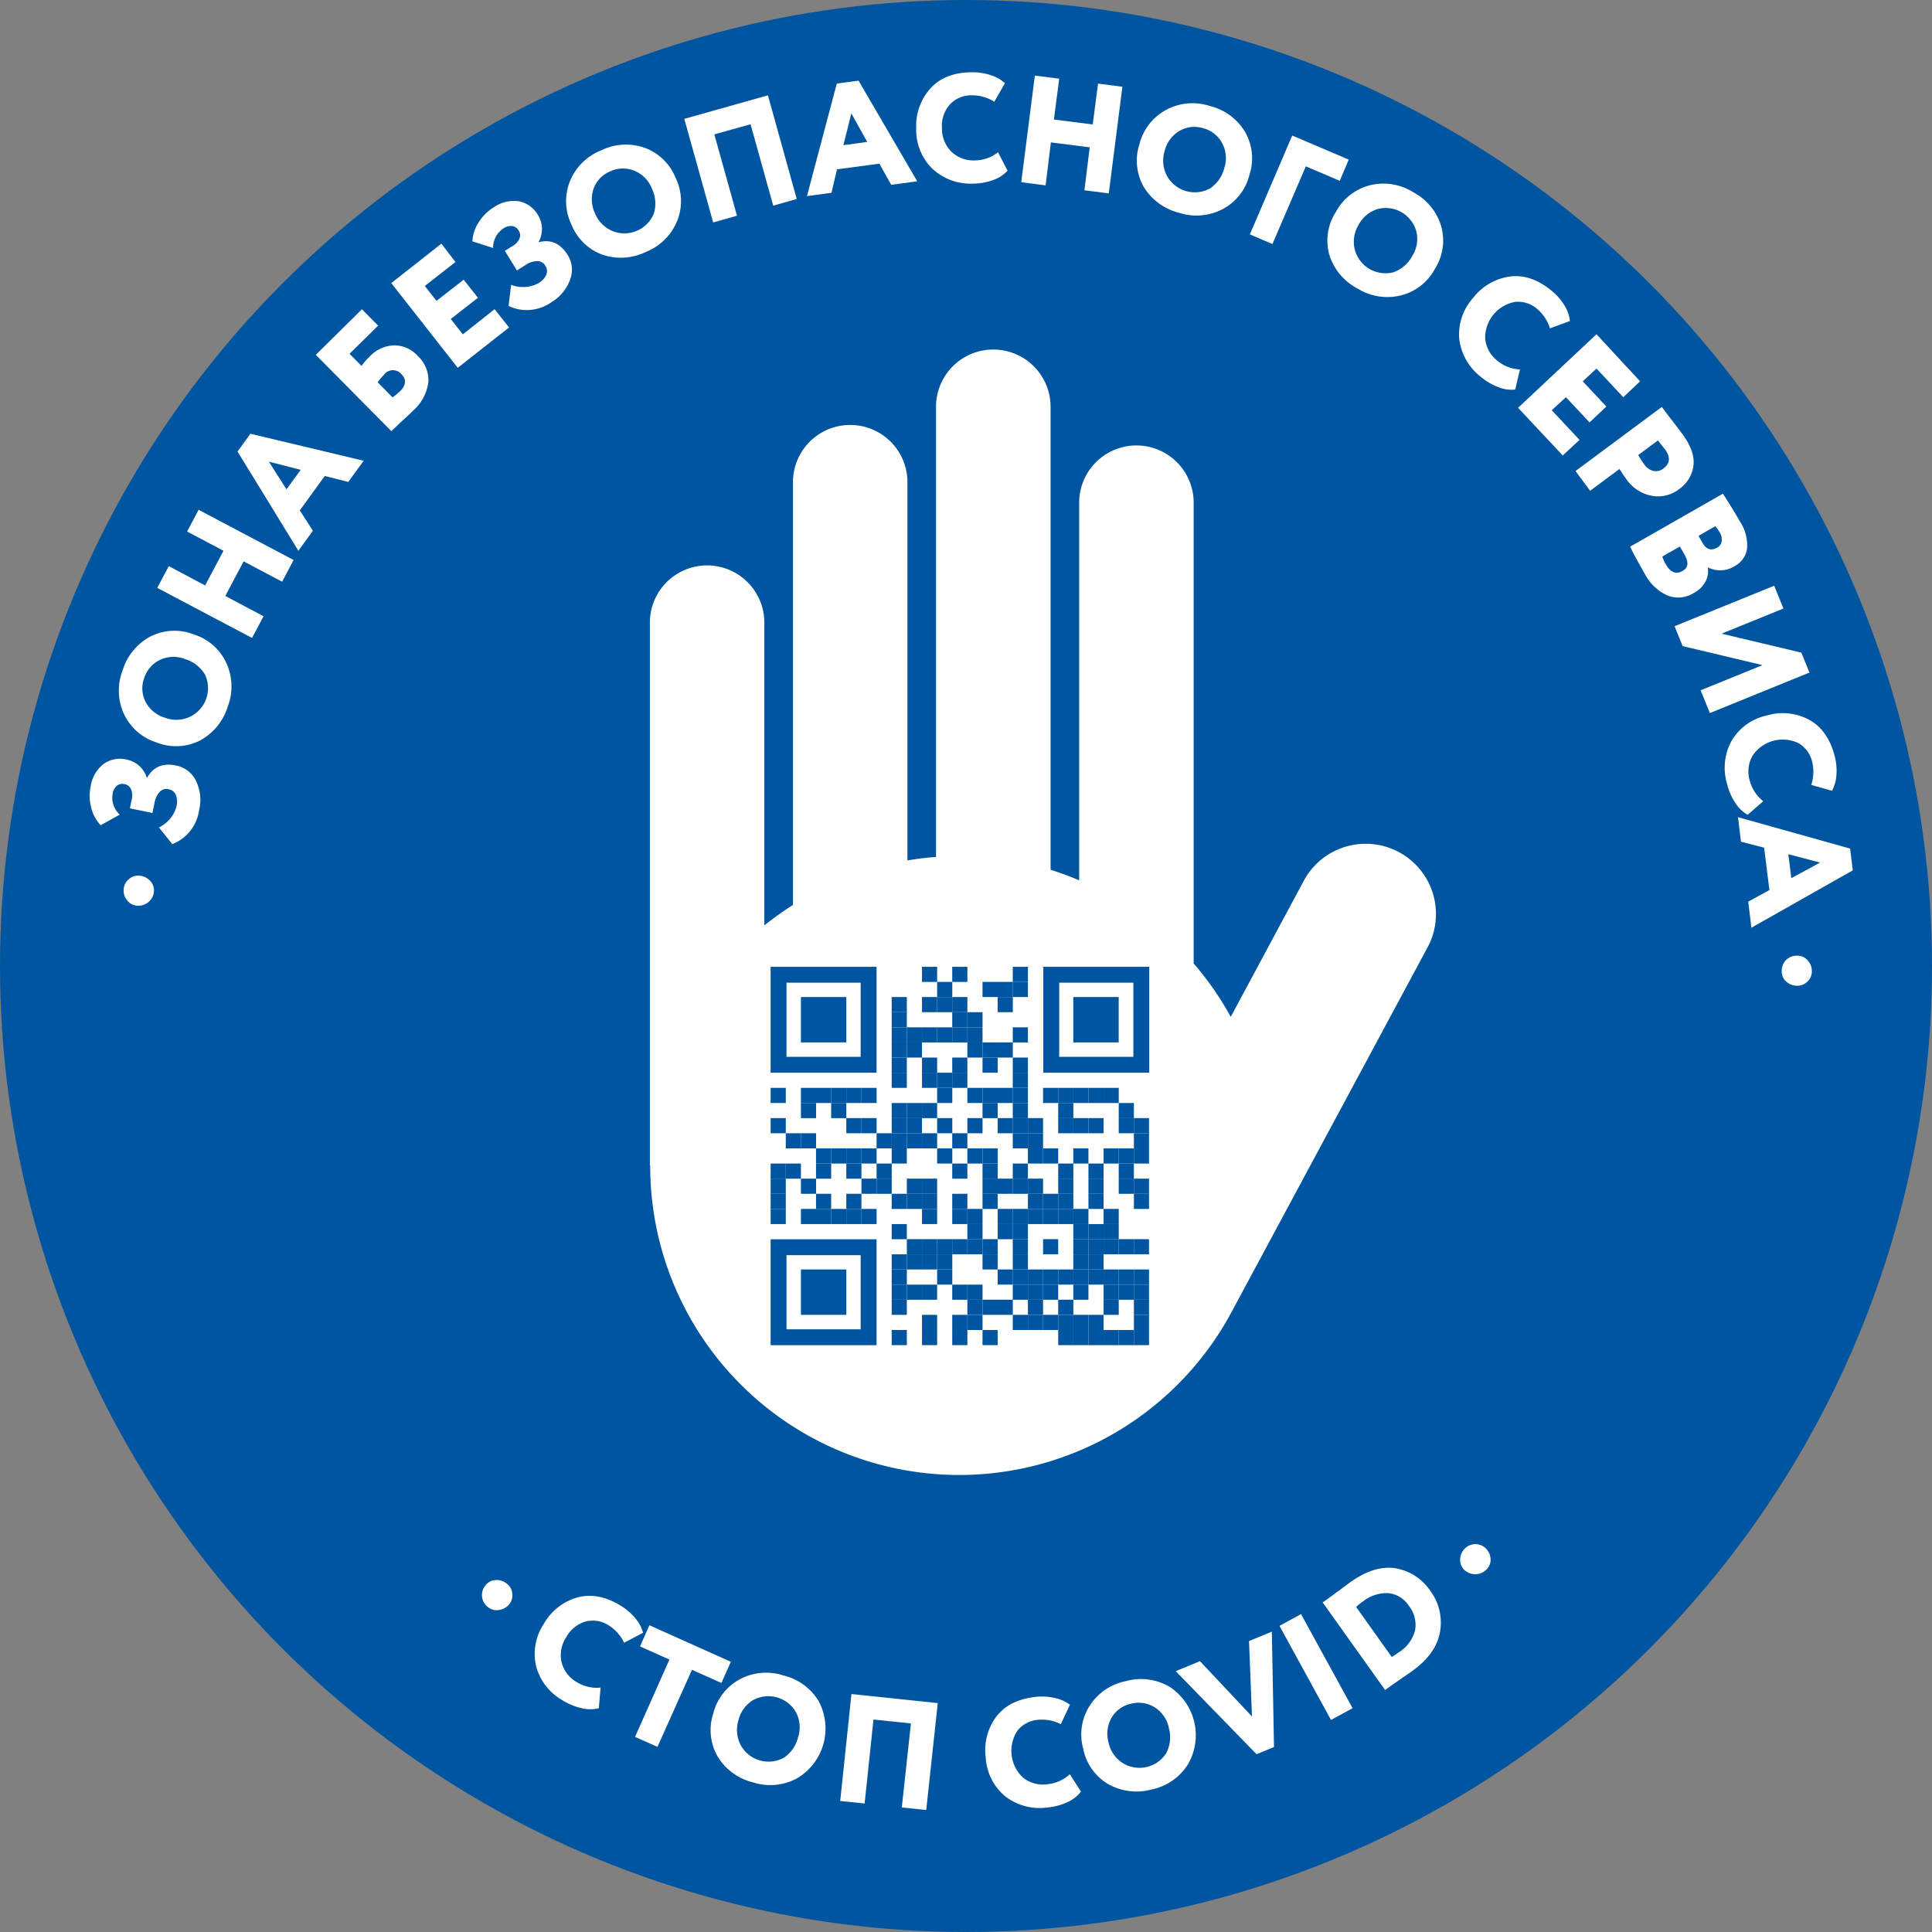
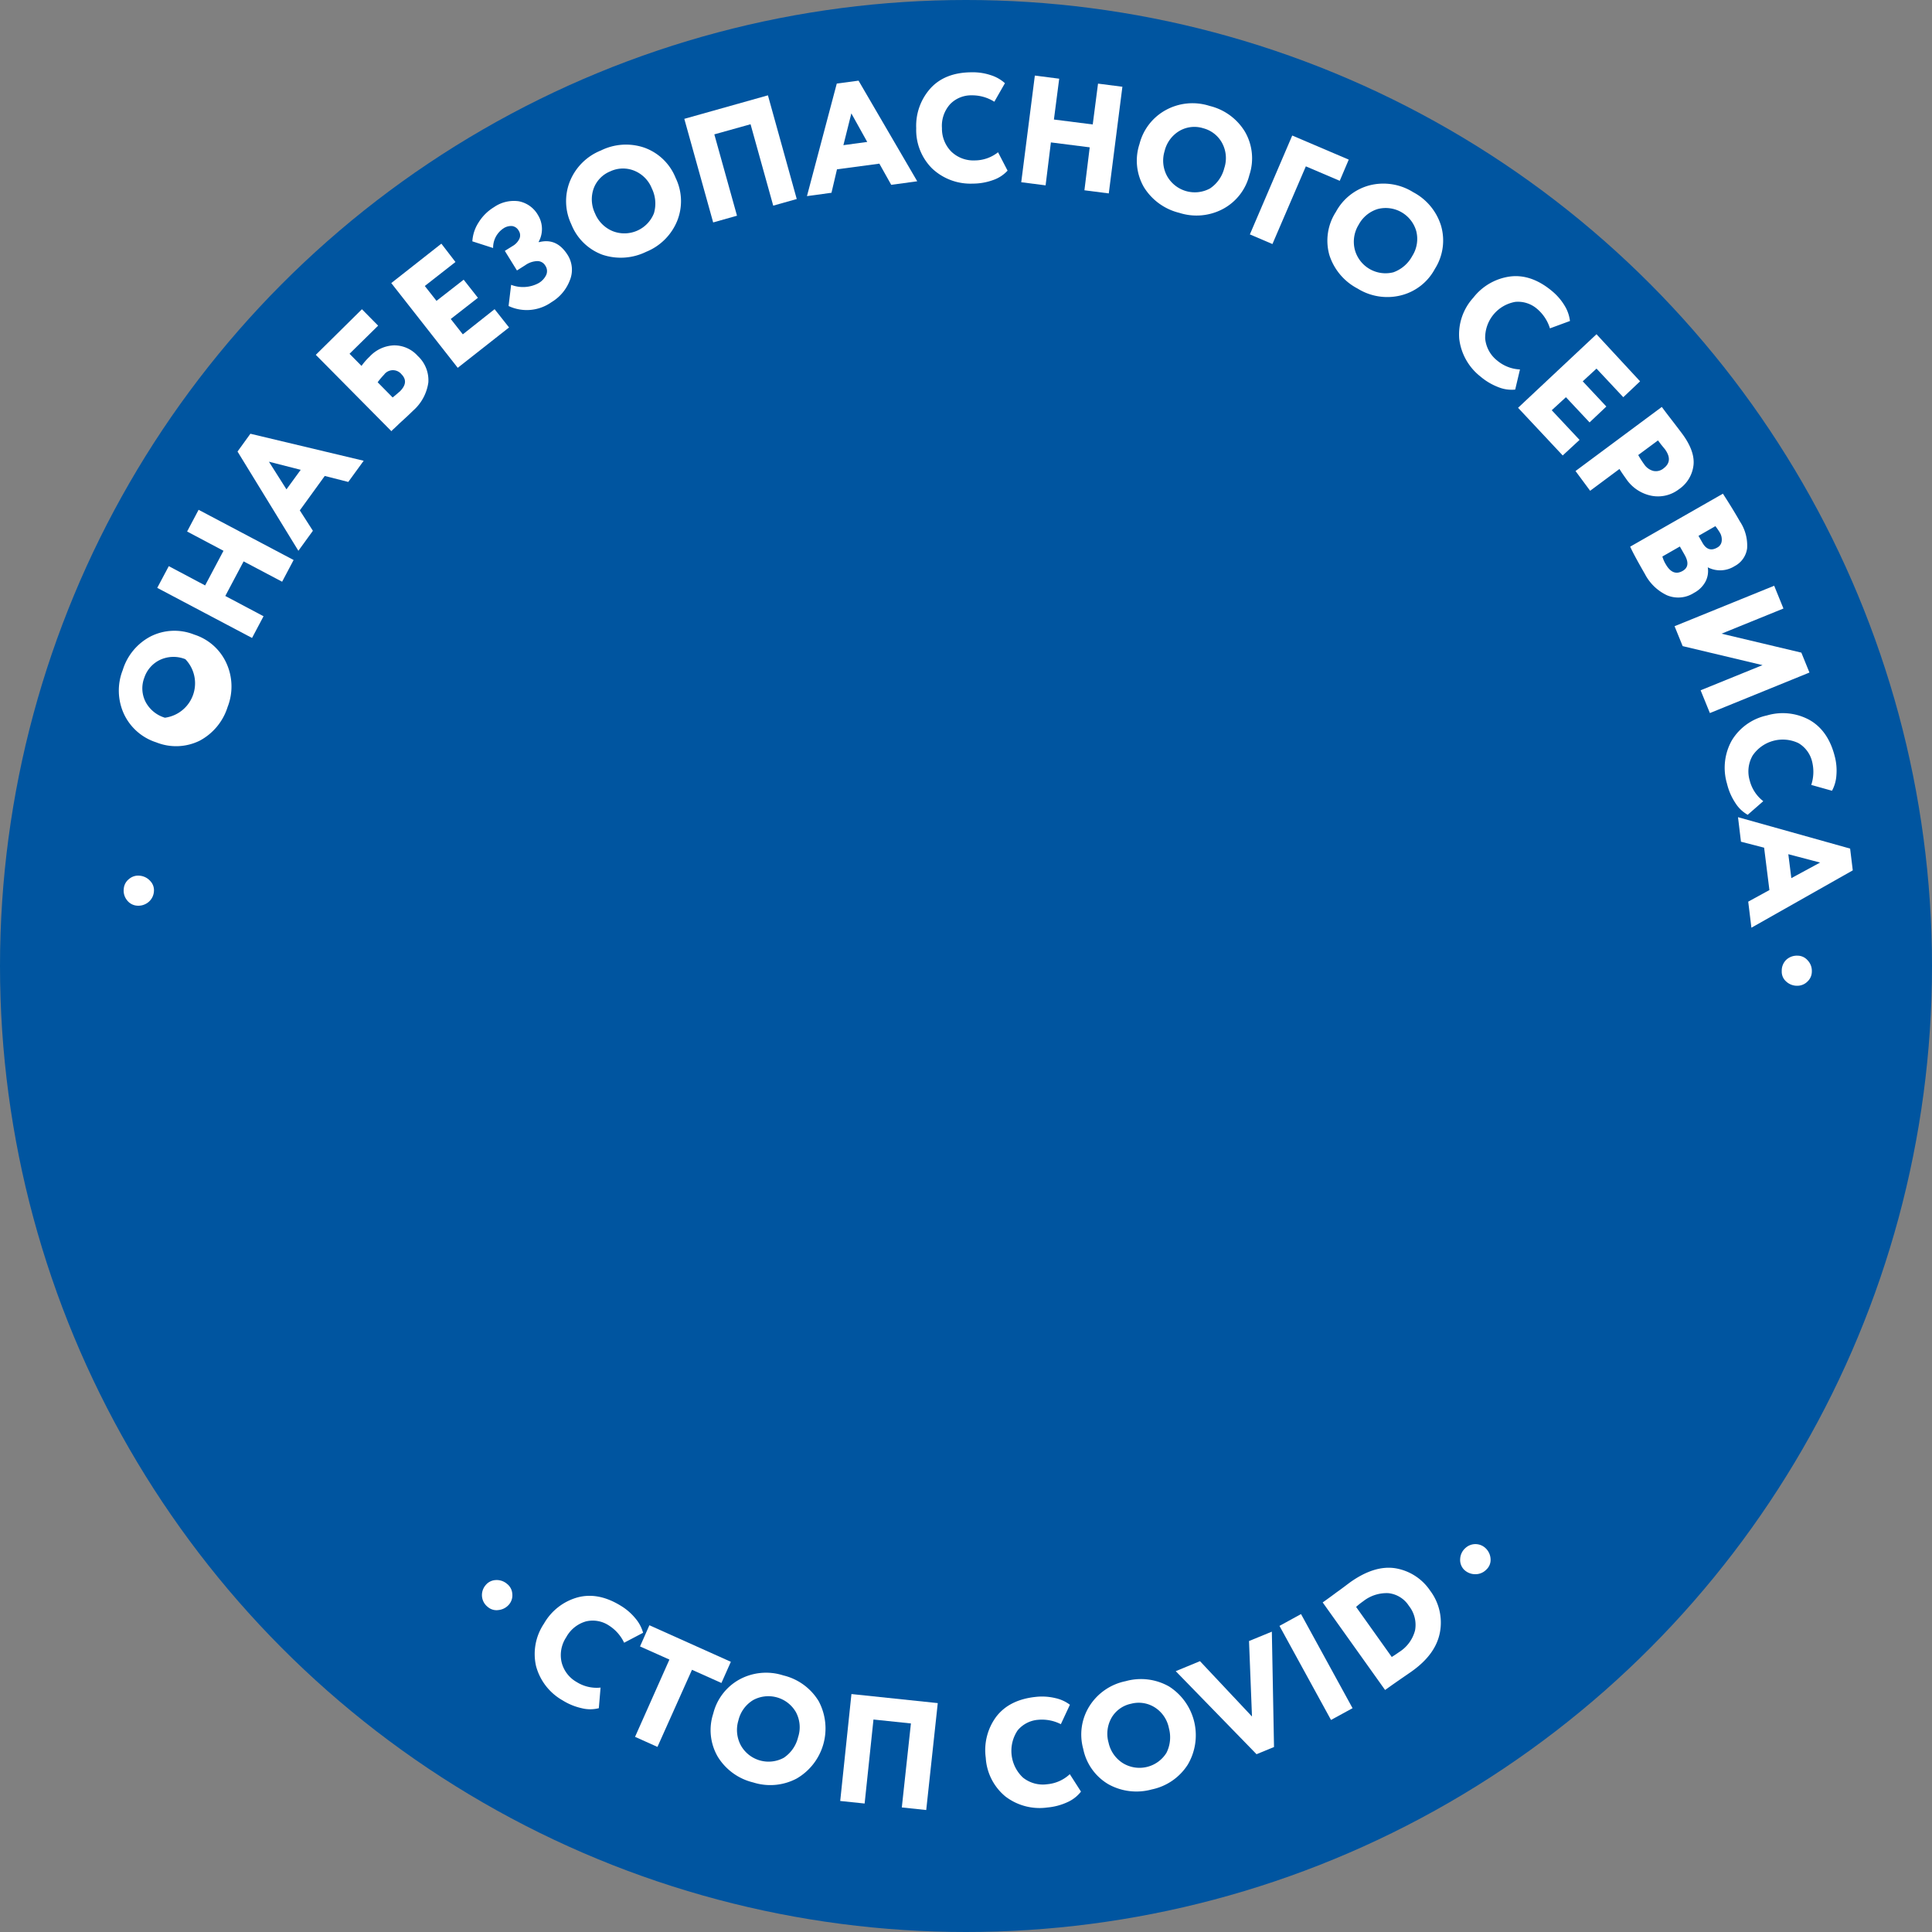
<svg xmlns="http://www.w3.org/2000/svg" viewBox="0 0 364.8 364.8">
  <rect x="0" y="0" width="364.8" height="364.8" fill="#808080" stroke="none" />
  <defs>
    <style>.cls-1{fill:#0055a0;}.cls-2,.cls-3{fill:#fff;}.cls-3{fill-rule:evenodd;}</style>
  </defs>
  <g id="Слой_2" data-name="Слой 2">
    <g id="Layer_1" data-name="Layer 1">
      <circle class="cls-1" cx="182.4" cy="182.4" r="182.4" />
      <path class="cls-2" d="M25.79,171A2.6,2.6,0,0,1,24,170a2.88,2.88,0,0,1-.63-2.18,2.58,2.58,0,0,1,1-1.85,2.64,2.64,0,0,1,2-.62,3,3,0,0,1,2,1,2.51,2.51,0,0,1,.69,2,2.84,2.84,0,0,1-1.05,2A3,3,0,0,1,25.79,171Z" />
-       <path class="cls-2" d="M37.59,153a8.07,8.07,0,0,1-5.05,6.39L30,156.24a6.18,6.18,0,0,0,3.33-4,3.58,3.58,0,0,0-.11-2.1,1.79,1.79,0,0,0-1.41-1.12,1.73,1.73,0,0,0-1.65.49,4.22,4.22,0,0,0-1,2.19l-.38,1.81-4.25-.88.35-1.7a3,3,0,0,0-.12-1.86,1.6,1.6,0,0,0-1.2-1,1.65,1.65,0,0,0-1.49.3,2.47,2.47,0,0,0-.8,1.5,4.32,4.32,0,0,0,1.34,3.95l-3.61,2a7.37,7.37,0,0,1-1.78-3.31,8.82,8.82,0,0,1-.09-4.09,6.58,6.58,0,0,1,2.41-4.15,5.33,5.33,0,0,1,4.45-.83,5,5,0,0,1,3.72,3.38h.08c1.14-2,2.94-2.8,5.42-2.28a5.25,5.25,0,0,1,3.84,3A8.18,8.18,0,0,1,37.59,153Z" />
-       <path class="cls-2" d="M29.5,140.17a10.14,10.14,0,0,1-6.07-5.3,10.55,10.55,0,0,1-.25-8.36,10.68,10.68,0,0,1,5.28-6.35,10,10,0,0,1,8.2-.34,10,10,0,0,1,6.09,5.4,10.58,10.58,0,0,1,.23,8.26,10.89,10.89,0,0,1-5.28,6.38A10.07,10.07,0,0,1,29.5,140.17Zm1.64-4.65a6.09,6.09,0,0,0,4.69-.16,6,6,0,0,0,2.87-8A6.56,6.56,0,0,0,35,124.47a6,6,0,0,0-4.75.11,5.73,5.73,0,0,0-3,3.38,5.61,5.61,0,0,0,.22,4.53A6.09,6.09,0,0,0,31.14,135.52Z" />
+       <path class="cls-2" d="M29.5,140.17a10.14,10.14,0,0,1-6.07-5.3,10.55,10.55,0,0,1-.25-8.36,10.68,10.68,0,0,1,5.28-6.35,10,10,0,0,1,8.2-.34,10,10,0,0,1,6.09,5.4,10.58,10.58,0,0,1,.23,8.26,10.89,10.89,0,0,1-5.28,6.38A10.07,10.07,0,0,1,29.5,140.17Zm1.64-4.65A6.56,6.56,0,0,0,35,124.47a6,6,0,0,0-4.75.11,5.73,5.73,0,0,0-3,3.38,5.61,5.61,0,0,0,.22,4.53A6.09,6.09,0,0,0,31.14,135.52Z" />
      <path class="cls-2" d="M55.44,105.74l-2.17,4.1L46,106l-3.46,6.53,7.22,3.83-2.17,4.1L29.69,111l2.18-4.1,6.86,3.64L42.2,104l-6.87-3.64,2.17-4.1Z" />
      <path class="cls-2" d="M59.08,100.22,56.34,104,44.85,85.26l2.43-3.36L68.67,87l-2.91,4-4.44-1.13-4.71,6.5Zm-2.3-11.51-6-1.53,3.31,5.22Z" />
      <path class="cls-2" d="M73.9,81.41,59.63,67l8.71-8.61,3.06,3.1L66,66.8l2.26,2.29a12,12,0,0,1,1.53-1.75,6.61,6.61,0,0,1,4.59-2.13,5.94,5.94,0,0,1,4.5,2,6.24,6.24,0,0,1,2,5A8.69,8.69,0,0,1,78,77.54c-.73.72-1.56,1.49-2.48,2.32l-.76.73c-.26.25-.46.43-.6.55S74,81.35,73.9,81.41ZM72.57,70.69a14,14,0,0,0-1.26,1.49l2.83,2.87c.73-.58,1.18-1,1.34-1.12q1.8-1.77.33-3.26a2.09,2.09,0,0,0-3.24,0Z" />
      <path class="cls-2" d="M96.12,61.83l-9.69,7.62-12.55-16,9.46-7.44L86,49.47,80.21,54l2.21,2.81,5.13-4,2.69,3.42-5.13,4,2.28,2.9,6-4.75Z" />
      <path class="cls-2" d="M104.14,57.05a8.07,8.07,0,0,1-8.11.73l.48-4a6.21,6.21,0,0,0,5.17-.31,3.59,3.59,0,0,0,1.44-1.52,1.81,1.81,0,0,0-.16-1.8,1.72,1.72,0,0,0-1.48-.85,4.14,4.14,0,0,0-2.29.77l-1.58,1-2.29-3.7,1.48-.92a3.14,3.14,0,0,0,1.27-1.36,1.58,1.58,0,0,0-.13-1.53,1.68,1.68,0,0,0-1.25-.88,2.58,2.58,0,0,0-1.64.45,4.36,4.36,0,0,0-1.94,3.7l-3.92-1.26A7.31,7.31,0,0,1,90.37,42a8.78,8.78,0,0,1,2.9-2.88A6.6,6.6,0,0,1,97.94,38a5.33,5.33,0,0,1,3.67,2.66,5,5,0,0,1,.1,5l.05.07c2.26-.58,4,.21,5.39,2.36a5.24,5.24,0,0,1,.43,4.88A8.18,8.18,0,0,1,104.14,57.05Z" />
      <path class="cls-2" d="M107.88,42.36a10.14,10.14,0,0,1-.32-8,10.53,10.53,0,0,1,5.89-5.94,10.7,10.7,0,0,1,8.24-.53,10,10,0,0,1,5.89,5.72,10,10,0,0,1,.27,8.14A10.63,10.63,0,0,1,122,47.55a10.9,10.9,0,0,1-8.27.54A10.06,10.06,0,0,1,107.88,42.36Zm4.5-2a6.12,6.12,0,0,0,3.35,3.3,6,6,0,0,0,7.75-3.4,6.52,6.52,0,0,0-.4-4.68,6,6,0,0,0-3.35-3.36,5.67,5.67,0,0,0-4.51.14,5.58,5.58,0,0,0-3.14,3.27A6.14,6.14,0,0,0,112.38,40.35Z" />
      <path class="cls-2" d="M150.44,37.58,146,38.83l-4.28-15.37-6.84,1.91,4.28,15.36L134.66,42l-5.45-19.56L145,18Z" />
      <path class="cls-2" d="M157,36.4l-4.63.63L158,15.78l4.11-.55,11.08,19-4.91.67-2.24-4-8,1.07Zm6.75-9.6-3-5.39-1.5,6Z" />
      <path class="cls-2" d="M188.45,28.75l1.8,3.47A6.63,6.63,0,0,1,187.51,34a11.32,11.32,0,0,1-3.85.67A10.55,10.55,0,0,1,176,31.81a10.26,10.26,0,0,1-3-7.6,10.59,10.59,0,0,1,2.72-7.56c1.84-2,4.45-3,7.81-3a10.61,10.61,0,0,1,3.57.55,7.1,7.1,0,0,1,2.65,1.51l-2,3.5A7.83,7.83,0,0,0,183.49,18a5.52,5.52,0,0,0-4.07,1.65,6.11,6.11,0,0,0-1.56,4.54,6.14,6.14,0,0,0,1.75,4.42,6,6,0,0,0,4.45,1.68A7.11,7.11,0,0,0,188.45,28.75Z" />
      <path class="cls-2" d="M209.36,36.52l-4.6-.59,1-8.11-7.33-.93-1,8.11-4.6-.59,2.57-20.14,4.6.59-1,7.71,7.33.93,1-7.71,4.6.59Z" />
      <path class="cls-2" d="M215.16,27.19a10.15,10.15,0,0,1,4.91-6.38A10.51,10.51,0,0,1,228.4,20a10.73,10.73,0,0,1,6.67,4.87,10,10,0,0,1,.84,8.17,10,10,0,0,1-5,6.42,10.63,10.63,0,0,1-8.23.73A10.89,10.89,0,0,1,216,35.35,10,10,0,0,1,215.16,27.19Zm4.74,1.34a6.11,6.11,0,0,0,.45,4.68,6,6,0,0,0,8.13,2.37,6.54,6.54,0,0,0,2.69-3.84,6,6,0,0,0-.41-4.73,5.67,5.67,0,0,0-3.55-2.79,5.6,5.6,0,0,0-4.51.5A6.06,6.06,0,0,0,219.9,28.53Z" />
      <path class="cls-2" d="M240.26,46.08,236,44.26l8-18.67,10.67,4.55-1.7,4-6.4-2.73Z" />
      <path class="cls-2" d="M252.25,40a10.17,10.17,0,0,1,6.33-5,10.59,10.59,0,0,1,8.26,1.29,10.72,10.72,0,0,1,5.27,6.37,10,10,0,0,1-1.18,8.12,10,10,0,0,1-6.44,5,10.62,10.62,0,0,1-8.16-1.3A10.86,10.86,0,0,1,251,48.12,10,10,0,0,1,252.25,40Zm4.27,2.47a6.12,6.12,0,0,0-.71,4.65,6,6,0,0,0,7.3,4.29,6.55,6.55,0,0,0,3.55-3.07,6,6,0,0,0,.76-4.69,6,6,0,0,0-7.25-4.19A6.09,6.09,0,0,0,256.52,42.48Z" />
      <path class="cls-2" d="M287,69.76l-.9,3.8a6.66,6.66,0,0,1-3.21-.47,11.63,11.63,0,0,1-3.36-2,10.63,10.63,0,0,1-4-7.15,10.3,10.3,0,0,1,2.67-7.74,10.57,10.57,0,0,1,7-4q4-.47,7.89,2.79a10.78,10.78,0,0,1,2.35,2.74,7.16,7.16,0,0,1,1,2.88L292.66,62a7.84,7.84,0,0,0-2.37-3.63A5.52,5.52,0,0,0,286.12,57a6.87,6.87,0,0,0-5.69,6.92,6,6,0,0,0,2.28,4.17A7.18,7.18,0,0,0,287,69.76Z" />
      <path class="cls-2" d="M295.07,86l-8.43-9,14.81-13.89L309.68,72l-3.17,3-5.06-5.4L298.85,72l4.46,4.76-3.17,3-4.46-4.76L293,77.46l5.25,5.6Z" />
      <path class="cls-2" d="M305.79,88.55l-5.54,4.12-2.76-3.73,16.29-12.1c.53.71,1.12,1.49,1.77,2.33s1.33,1.73,2,2.62q2.57,3.43,2.2,6.17A6.36,6.36,0,0,1,317,92.39a6.47,6.47,0,0,1-5.11,1.23,7.54,7.54,0,0,1-4.84-3.2C306.47,89.61,306.05,89,305.79,88.55Zm8.53-3.8a1.9,1.9,0,0,1-.17-.2l-.46-.56-.63-.83-3.73,2.76a18.25,18.25,0,0,0,1.15,1.79,3,3,0,0,0,1.67,1.2,2.27,2.27,0,0,0,2-.5Q316,87,314.32,84.75Z" />
      <path class="cls-2" d="M307.81,103.22l17.51-10q1.85,2.85,3.21,5.24a8.2,8.2,0,0,1,1.36,5.09,4.44,4.44,0,0,1-2.35,3.34,5.09,5.09,0,0,1-5.08.23l0,0a4.32,4.32,0,0,1-.41,2.66,5.15,5.15,0,0,1-2.18,2.16,5.49,5.49,0,0,1-5.11.46,9,9,0,0,1-4.16-4C309.22,106,308.3,104.31,307.81,103.22Zm10.27,1.53-.89-1.56-3.3,1.89a6,6,0,0,0,.63,1.45q1.34,2.34,3.2,1.27C318.78,107.2,318.9,106.18,318.08,104.75Zm6.65-4.2a11.23,11.23,0,0,0-.83-1.2l-3.19,1.83.76,1.33c.71,1.24,1.64,1.54,2.78.88a1.57,1.57,0,0,0,.84-1.21A2.52,2.52,0,0,0,324.73,100.55Z" />
      <path class="cls-2" d="M332.8,125.59,317.72,122l-1.53-3.76L335,110.6l1.75,4.3-11.69,4.75,15.07,3.58,1.53,3.76-18.8,7.65-1.75-4.3Z" />
      <path class="cls-2" d="M332.94,151.28,330,153.85a6.58,6.58,0,0,1-2.34-2.25A11.31,11.31,0,0,1,326.1,148a10.56,10.56,0,0,1,.88-8.16,10.24,10.24,0,0,1,6.65-4.75,10.56,10.56,0,0,1,8,.83q3.56,2,4.8,6.86a10.58,10.58,0,0,1,.32,3.59,7.12,7.12,0,0,1-.83,2.94L342,148.21a7.94,7.94,0,0,0,.18-4.33,5.55,5.55,0,0,0-2.59-3.56,6.88,6.88,0,0,0-8.65,2.33,6,6,0,0,0-.56,4.72A7.18,7.18,0,0,0,332.94,151.28Z" />
      <path class="cls-2" d="M328.73,158.93l-.56-4.63,21.17,5.93.5,4.11L330.7,175.17l-.6-4.92,4-2.19-1-8Zm9.51,6.88,5.43-2.94-6-1.58Z" />
      <path class="cls-2" d="M339.4,180.45a2.52,2.52,0,0,1,1.89.85,2.86,2.86,0,0,1,.82,2.12,2.57,2.57,0,0,1-.83,1.92,2.69,2.69,0,0,1-1.91.79,3,3,0,0,1-2.08-.78,2.46,2.46,0,0,1-.86-2,2.83,2.83,0,0,1,.86-2.13A2.94,2.94,0,0,1,339.4,180.45Z" />
      <path class="cls-2" d="M91.71,299.29a2.6,2.6,0,0,1,1.86-.94,3,3,0,0,1,2.16.71,2.59,2.59,0,0,1,1,1.87,2.67,2.67,0,0,1-.59,2A3,3,0,0,1,94.18,304a2.52,2.52,0,0,1-2.07-.57,2.85,2.85,0,0,1-1.1-2A2.9,2.9,0,0,1,91.71,299.29Z" />
      <path class="cls-2" d="M113.4,318.65l-.33,3.89a6.54,6.54,0,0,1-3.24,0,11.52,11.52,0,0,1-3.62-1.49,10.56,10.56,0,0,1-5-6.49,10.29,10.29,0,0,1,1.51-8,10.55,10.55,0,0,1,6.34-4.94q3.93-1.05,8.21,1.61a10.74,10.74,0,0,1,2.73,2.38,7.14,7.14,0,0,1,1.43,2.69l-3.58,1.88a7.81,7.81,0,0,0-2.87-3.25,5.53,5.53,0,0,0-4.33-.78,6.17,6.17,0,0,0-3.74,3,6.1,6.1,0,0,0-.88,4.67,5.94,5.94,0,0,0,2.87,3.79A7.08,7.08,0,0,0,113.4,318.65Z" />
      <path class="cls-2" d="M126.4,313.36l-5.55-2.48,1.77-4L138,313.78l-1.78,4-5.56-2.49-6.52,14.56-4.23-1.9Z" />
      <path class="cls-2" d="M134.68,323.54a10.13,10.13,0,0,1,4.9-6.4,10.56,10.56,0,0,1,8.32-.79,10.71,10.71,0,0,1,6.68,4.86,10.93,10.93,0,0,1-4.13,14.6,10.63,10.63,0,0,1-8.23.75,10.82,10.82,0,0,1-6.7-4.87A10,10,0,0,1,134.68,323.54Zm4.74,1.33a6.16,6.16,0,0,0,.46,4.68A6,6,0,0,0,148,331.9,6.49,6.49,0,0,0,150.7,328a6,6,0,0,0-.42-4.72,6,6,0,0,0-8.07-2.27A6.13,6.13,0,0,0,139.42,324.87Z" />
      <path class="cls-2" d="M174.89,341.77l-4.61-.49L172,325.42l-7.07-.74-1.67,15.86-4.61-.48,2.12-20.19,16.3,1.71Z" />
      <path class="cls-2" d="M202,335l2.11,3.29a6.67,6.67,0,0,1-2.57,2,11.36,11.36,0,0,1-3.78,1,10.62,10.62,0,0,1-7.93-2.09,10.25,10.25,0,0,1-3.7-7.3,10.59,10.59,0,0,1,2-7.78c1.66-2.14,4.15-3.38,7.5-3.72a10.78,10.78,0,0,1,3.61.23,7.07,7.07,0,0,1,2.78,1.26l-1.71,3.67a7.85,7.85,0,0,0-4.25-.83,5.58,5.58,0,0,0-3.91,2,6.92,6.92,0,0,0,1,8.91,6,6,0,0,0,4.58,1.26A7.16,7.16,0,0,0,202,335Z" />
      <path class="cls-2" d="M204.53,330.21a10.1,10.1,0,0,1,1.14-8,10.54,10.54,0,0,1,6.87-4.77,10.74,10.74,0,0,1,8.2,1,10.92,10.92,0,0,1,3.54,14.75,10.6,10.6,0,0,1-6.8,4.69,10.89,10.89,0,0,1-8.23-1A10.05,10.05,0,0,1,204.53,330.21Zm4.79-1.16a6.1,6.1,0,0,0,2.69,3.86,6,6,0,0,0,8.24-1.94,6.54,6.54,0,0,0,.46-4.67,6,6,0,0,0-2.68-3.92,5.67,5.67,0,0,0-4.46-.68,5.57,5.57,0,0,0-3.69,2.65A6.12,6.12,0,0,0,209.32,329.05Z" />
      <path class="cls-2" d="M235.84,309.86l4.31-1.77.41,21.78-3.3,1.36L222,315.55l4.58-1.89,9.82,10.45Z" />
      <path class="cls-2" d="M255.39,322.54l-4.07,2.22L241.59,307l4.07-2.23Z" />
      <path class="cls-2" d="M261.93,318.82l-.4.28-11.78-16.53.34-.24c.7-.5,1.49-1.07,2.34-1.71.33-.23.69-.49,1.09-.79s.7-.52.92-.69l.48-.36q4.66-3.31,8.62-2.65a9.86,9.86,0,0,1,6.51,4.23,10,10,0,0,1,1.84,7.84q-.76,4.14-5.3,7.37L264.52,317C263.76,317.53,262.89,318.13,261.93,318.82Zm-4.53-16.47a13.09,13.09,0,0,0-1.34,1.07l6.73,9.45c.46-.28.93-.6,1.4-.93a6.87,6.87,0,0,0,3-4.09,5.77,5.77,0,0,0-1.16-4.63,5.26,5.26,0,0,0-3.88-2.4A7.14,7.14,0,0,0,257.4,302.35Z" />
      <path class="cls-2" d="M276.41,296.35a2.63,2.63,0,0,1-.7-2,2.91,2.91,0,0,1,1-2.06,2.78,2.78,0,0,1,3.85.09,3,3,0,0,1,.89,2,2.48,2.48,0,0,1-.81,2,2.86,2.86,0,0,1-2.14.86A3,3,0,0,1,276.41,296.35Z" />
-       <path class="cls-3" d="M187.55,66a10.81,10.81,0,0,0-10.81,10.81v85q-2.72.19-5.4.66V90.72a10.81,10.81,0,0,0-21.61,0v80.15a59.06,59.06,0,0,0-5.41,3.87V117.9a10.81,10.81,0,1,0-21.61,0V220.06h.06A58.35,58.35,0,0,0,232.56,247.7l0,0,37-68.83a13.27,13.27,0,0,0-23.38-12.56L232.39,192a58.63,58.63,0,0,0-7-10.08v-87a10.81,10.81,0,0,0-21.62,0v71.31a57,57,0,0,0-5.4-2V76.85A10.81,10.81,0,0,0,187.55,66Z" />
      <rect class="cls-1" x="174.09" y="182.55" width="2.86" height="2.86" />
      <rect class="cls-1" x="179.8" y="182.55" width="2.86" height="2.86" />
      <rect class="cls-1" x="191.23" y="182.55" width="2.86" height="2.86" />
      <rect class="cls-1" x="176.95" y="185.4" width="2.86" height="2.86" />
      <rect class="cls-1" x="185.52" y="185.4" width="2.86" height="2.86" />
      <rect class="cls-1" x="188.38" y="185.4" width="2.86" height="2.86" />
      <rect class="cls-1" x="191.23" y="185.4" width="2.86" height="2.86" />
      <rect class="cls-1" x="168.37" y="188.26" width="2.86" height="2.86" />
      <rect class="cls-1" x="174.09" y="188.26" width="2.86" height="2.86" />
      <rect class="cls-1" x="176.95" y="188.26" width="2.86" height="2.86" />
      <rect class="cls-1" x="179.8" y="188.26" width="2.86" height="2.86" />
      <rect class="cls-1" x="188.38" y="188.26" width="2.86" height="2.86" />
      <rect class="cls-1" x="168.37" y="191.12" width="2.86" height="2.86" />
      <rect class="cls-1" x="179.8" y="191.12" width="2.86" height="2.86" />
      <rect class="cls-1" x="182.66" y="191.12" width="2.86" height="2.86" />
      <rect class="cls-1" x="168.37" y="193.98" width="2.86" height="2.86" />
      <rect class="cls-1" x="171.23" y="193.98" width="2.86" height="2.86" />
      <rect class="cls-1" x="174.09" y="193.98" width="2.86" height="2.86" />
      <rect class="cls-1" x="176.95" y="193.98" width="2.86" height="2.86" />
      <rect class="cls-1" x="179.8" y="193.98" width="2.86" height="2.86" />
      <rect class="cls-1" x="182.66" y="193.98" width="2.86" height="2.86" />
      <rect class="cls-1" x="191.23" y="193.98" width="2.86" height="2.86" />
      <rect class="cls-1" x="168.37" y="196.83" width="2.86" height="2.86" />
      <rect class="cls-1" x="171.23" y="196.83" width="2.86" height="2.86" />
      <rect class="cls-1" x="182.66" y="196.83" width="2.86" height="2.86" />
      <rect class="cls-1" x="185.52" y="196.83" width="2.86" height="2.86" />
      <rect class="cls-1" x="188.38" y="196.83" width="2.86" height="2.86" />
      <rect class="cls-1" x="168.37" y="199.69" width="2.86" height="2.86" />
      <rect class="cls-1" x="174.09" y="199.69" width="2.86" height="2.86" />
      <rect class="cls-1" x="179.8" y="199.69" width="2.86" height="2.86" />
      <rect class="cls-1" x="185.52" y="199.69" width="2.86" height="2.86" />
      <rect class="cls-1" x="191.23" y="199.69" width="2.86" height="2.86" />
      <rect class="cls-1" x="168.37" y="202.55" width="2.86" height="2.86" />
      <rect class="cls-1" x="174.09" y="202.55" width="2.86" height="2.86" />
      <rect class="cls-1" x="176.95" y="202.55" width="2.86" height="2.86" />
      <rect class="cls-1" x="179.8" y="202.55" width="2.86" height="2.86" />
      <rect class="cls-1" x="191.23" y="202.55" width="2.86" height="2.86" />
      <rect class="cls-1" x="145.51" y="205.41" width="2.86" height="2.86" />
      <rect class="cls-1" x="151.23" y="205.41" width="2.86" height="2.86" />
      <rect class="cls-1" x="154.08" y="205.41" width="2.86" height="2.86" />
      <rect class="cls-1" x="156.94" y="205.41" width="2.86" height="2.86" />
      <rect class="cls-1" x="159.8" y="205.41" width="2.86" height="2.86" />
      <rect class="cls-1" x="162.66" y="205.41" width="2.86" height="2.86" />
      <rect class="cls-1" x="176.95" y="205.41" width="2.86" height="2.86" />
      <rect class="cls-1" x="182.66" y="205.41" width="2.86" height="2.86" />
      <rect class="cls-1" x="185.52" y="205.41" width="2.86" height="2.86" />
      <rect class="cls-1" x="188.38" y="205.41" width="2.86" height="2.86" />
      <rect class="cls-1" x="191.23" y="205.41" width="2.86" height="2.86" />
      <rect class="cls-1" x="196.95" y="205.41" width="2.86" height="2.86" />
      <rect class="cls-1" x="199.81" y="205.41" width="2.86" height="2.86" />
      <rect class="cls-1" x="202.66" y="205.41" width="2.86" height="2.86" />
      <rect class="cls-1" x="205.52" y="205.41" width="2.86" height="2.86" />
      <rect class="cls-1" x="208.38" y="205.41" width="2.86" height="2.86" />
      <rect class="cls-1" x="151.23" y="208.27" width="2.86" height="2.86" />
      <rect class="cls-1" x="156.94" y="208.27" width="2.86" height="2.86" />
      <rect class="cls-1" x="168.37" y="208.27" width="2.86" height="2.86" />
      <rect class="cls-1" x="171.23" y="208.27" width="2.86" height="2.86" />
      <rect class="cls-1" x="174.09" y="208.27" width="2.86" height="2.86" />
      <rect class="cls-1" x="185.52" y="208.27" width="2.86" height="2.86" />
      <rect class="cls-1" x="191.23" y="208.27" width="2.86" height="2.86" />
      <rect class="cls-1" x="199.81" y="208.27" width="2.86" height="2.86" />
      <rect class="cls-1" x="211.24" y="208.27" width="2.86" height="2.86" />
      <rect class="cls-1" x="145.51" y="211.12" width="2.86" height="2.86" />
      <rect class="cls-1" x="159.8" y="211.12" width="2.86" height="2.86" />
      <rect class="cls-1" x="162.66" y="211.12" width="2.86" height="2.86" />
      <rect class="cls-1" x="168.37" y="211.12" width="2.86" height="2.86" />
      <rect class="cls-1" x="171.23" y="211.12" width="2.86" height="2.86" />
      <rect class="cls-1" x="176.95" y="211.12" width="2.86" height="2.86" />
      <rect class="cls-1" x="182.66" y="211.12" width="2.86" height="2.86" />
      <rect class="cls-1" x="188.38" y="211.12" width="2.86" height="2.86" />
      <rect class="cls-1" x="191.23" y="211.12" width="2.86" height="2.86" />
      <rect class="cls-1" x="194.09" y="211.12" width="2.86" height="2.86" />
      <rect class="cls-1" x="199.81" y="211.12" width="2.86" height="2.86" />
      <rect class="cls-1" x="202.66" y="211.12" width="2.86" height="2.86" />
      <rect class="cls-1" x="205.52" y="211.12" width="2.86" height="2.86" />
      <rect class="cls-1" x="211.24" y="211.12" width="2.86" height="2.86" />
      <rect class="cls-1" x="214.1" y="211.12" width="2.86" height="2.86" />
      <rect class="cls-1" x="148.37" y="213.98" width="2.86" height="2.86" />
      <rect class="cls-1" x="151.23" y="213.98" width="2.86" height="2.86" />
      <rect class="cls-1" x="165.52" y="213.98" width="2.86" height="2.86" />
      <rect class="cls-1" x="168.37" y="213.98" width="2.86" height="2.86" />
      <rect class="cls-1" x="171.23" y="213.98" width="2.86" height="2.86" />
      <rect class="cls-1" x="174.09" y="213.98" width="2.86" height="2.86" />
      <rect class="cls-1" x="179.8" y="213.98" width="2.86" height="2.86" />
      <rect class="cls-1" x="191.23" y="213.98" width="2.86" height="2.86" />
      <rect class="cls-1" x="194.09" y="213.98" width="2.86" height="2.86" />
      <rect class="cls-1" x="214.1" y="213.98" width="2.86" height="2.86" />
      <rect class="cls-1" x="154.08" y="216.84" width="2.86" height="2.86" />
      <rect class="cls-1" x="156.94" y="216.84" width="2.86" height="2.86" />
      <rect class="cls-1" x="159.8" y="216.84" width="2.86" height="2.86" />
      <rect class="cls-1" x="162.66" y="216.84" width="2.86" height="2.86" />
      <rect class="cls-1" x="168.37" y="216.84" width="2.86" height="2.86" />
      <rect class="cls-1" x="176.95" y="216.84" width="2.86" height="2.86" />
      <rect class="cls-1" x="182.66" y="216.84" width="2.86" height="2.86" />
      <rect class="cls-1" x="185.52" y="216.84" width="2.86" height="2.86" />
      <rect class="cls-1" x="194.09" y="216.84" width="2.86" height="2.86" />
      <rect class="cls-1" x="196.95" y="216.84" width="2.86" height="2.86" />
      <rect class="cls-1" x="202.66" y="216.84" width="2.86" height="2.86" />
      <rect class="cls-1" x="208.38" y="216.84" width="2.86" height="2.86" />
      <rect class="cls-1" x="211.24" y="216.84" width="2.86" height="2.86" />
      <rect class="cls-1" x="214.1" y="216.84" width="2.86" height="2.86" />
      <rect class="cls-1" x="145.51" y="219.7" width="2.86" height="2.86" />
      <rect class="cls-1" x="148.37" y="219.7" width="2.86" height="2.86" />
      <rect class="cls-1" x="154.08" y="219.7" width="2.86" height="2.86" />
      <rect class="cls-1" x="159.8" y="219.7" width="2.86" height="2.86" />
      <rect class="cls-1" x="165.52" y="219.7" width="2.86" height="2.86" />
      <rect class="cls-1" x="179.8" y="219.7" width="2.86" height="2.86" />
      <rect class="cls-1" x="185.52" y="219.7" width="2.86" height="2.86" />
      <rect class="cls-1" x="191.23" y="219.7" width="2.86" height="2.86" />
      <rect class="cls-1" x="199.81" y="219.7" width="2.86" height="2.86" />
      <rect class="cls-1" x="205.52" y="219.7" width="2.86" height="2.86" />
      <rect class="cls-1" x="211.24" y="219.7" width="2.86" height="2.86" />
      <rect class="cls-1" x="145.51" y="222.55" width="2.86" height="2.86" />
      <rect class="cls-1" x="151.23" y="222.55" width="2.86" height="2.86" />
      <rect class="cls-1" x="162.66" y="222.55" width="2.86" height="2.86" />
      <rect class="cls-1" x="165.52" y="222.55" width="2.86" height="2.86" />
      <rect class="cls-1" x="171.23" y="222.55" width="2.86" height="2.86" />
      <rect class="cls-1" x="174.09" y="222.55" width="2.86" height="2.86" />
      <rect class="cls-1" x="185.52" y="222.55" width="2.86" height="2.86" />
      <rect class="cls-1" x="188.38" y="222.55" width="2.86" height="2.86" />
      <rect class="cls-1" x="191.23" y="222.55" width="2.86" height="2.86" />
      <rect class="cls-1" x="194.09" y="222.55" width="2.86" height="2.86" />
      <rect class="cls-1" x="199.81" y="222.55" width="2.86" height="2.86" />
      <rect class="cls-1" x="205.52" y="222.55" width="2.86" height="2.86" />
      <rect class="cls-1" x="211.24" y="222.55" width="2.86" height="2.86" />
      <rect class="cls-1" x="214.1" y="222.55" width="2.86" height="2.86" />
      <rect class="cls-1" x="145.51" y="225.41" width="2.86" height="2.86" />
      <rect class="cls-1" x="154.08" y="225.41" width="2.86" height="2.86" />
      <rect class="cls-1" x="159.8" y="225.41" width="2.86" height="2.86" />
      <rect class="cls-1" x="168.37" y="225.41" width="2.86" height="2.86" />
      <rect class="cls-1" x="171.23" y="225.41" width="2.86" height="2.86" />
      <rect class="cls-1" x="174.09" y="225.41" width="2.86" height="2.86" />
      <rect class="cls-1" x="179.8" y="225.41" width="2.86" height="2.86" />
      <rect class="cls-1" x="185.52" y="225.41" width="2.86" height="2.86" />
      <rect class="cls-1" x="194.09" y="225.41" width="2.86" height="2.86" />
      <rect class="cls-1" x="196.95" y="225.41" width="2.86" height="2.86" />
      <rect class="cls-1" x="199.81" y="225.41" width="2.86" height="2.86" />
      <rect class="cls-1" x="205.52" y="225.41" width="2.86" height="2.86" />
      <rect class="cls-1" x="214.1" y="225.41" width="2.86" height="2.86" />
      <rect class="cls-1" x="145.51" y="228.27" width="2.86" height="2.86" />
      <rect class="cls-1" x="151.23" y="228.27" width="2.86" height="2.86" />
      <rect class="cls-1" x="154.08" y="228.27" width="2.86" height="2.86" />
      <rect class="cls-1" x="156.94" y="228.27" width="2.86" height="2.86" />
      <rect class="cls-1" x="159.8" y="228.27" width="2.86" height="2.86" />
      <rect class="cls-1" x="162.66" y="228.27" width="2.86" height="2.86" />
      <rect class="cls-1" x="174.09" y="228.27" width="2.86" height="2.86" />
      <rect class="cls-1" x="179.8" y="228.27" width="2.86" height="2.86" />
      <rect class="cls-1" x="182.66" y="228.27" width="2.86" height="2.86" />
      <rect class="cls-1" x="188.38" y="228.27" width="2.86" height="2.86" />
      <rect class="cls-1" x="191.23" y="228.27" width="2.86" height="2.86" />
      <rect class="cls-1" x="194.09" y="228.27" width="2.86" height="2.86" />
      <rect class="cls-1" x="196.95" y="228.27" width="2.86" height="2.86" />
      <rect class="cls-1" x="199.81" y="228.27" width="2.86" height="2.86" />
      <rect class="cls-1" x="202.66" y="228.27" width="2.86" height="2.86" />
      <rect class="cls-1" x="208.38" y="228.27" width="2.86" height="2.86" />
      <rect class="cls-1" x="168.37" y="231.13" width="2.86" height="2.86" />
      <rect class="cls-1" x="182.66" y="231.13" width="2.86" height="2.86" />
      <rect class="cls-1" x="188.38" y="231.13" width="2.86" height="2.86" />
      <rect class="cls-1" x="191.23" y="231.13" width="2.86" height="2.86" />
      <rect class="cls-1" x="202.66" y="231.13" width="2.86" height="2.86" />
      <rect class="cls-1" x="205.52" y="231.13" width="2.86" height="2.86" />
      <rect class="cls-1" x="208.38" y="231.13" width="2.86" height="2.86" />
      <rect class="cls-1" x="171.23" y="233.98" width="2.86" height="2.86" />
      <rect class="cls-1" x="174.09" y="233.98" width="2.86" height="2.86" />
      <rect class="cls-1" x="176.95" y="233.98" width="2.86" height="2.86" />
      <rect class="cls-1" x="179.8" y="233.98" width="2.86" height="2.86" />
      <rect class="cls-1" x="182.66" y="233.98" width="2.86" height="2.86" />
      <rect class="cls-1" x="185.52" y="233.98" width="2.86" height="2.86" />
      <rect class="cls-1" x="191.23" y="233.98" width="2.86" height="2.86" />
      <rect class="cls-1" x="196.95" y="233.98" width="2.86" height="2.86" />
      <rect class="cls-1" x="202.66" y="233.98" width="2.86" height="2.86" />
      <rect class="cls-1" x="205.52" y="233.98" width="2.86" height="2.86" />
      <rect class="cls-1" x="208.38" y="233.98" width="2.86" height="2.86" />
      <rect class="cls-1" x="211.24" y="233.98" width="2.86" height="2.86" />
      <rect class="cls-1" x="214.1" y="233.98" width="2.86" height="2.86" />
      <rect class="cls-1" x="168.37" y="236.84" width="2.86" height="2.86" />
      <rect class="cls-1" x="171.23" y="236.84" width="2.86" height="2.86" />
      <rect class="cls-1" x="174.09" y="236.84" width="2.86" height="2.86" />
      <rect class="cls-1" x="176.95" y="236.84" width="2.86" height="2.86" />
      <rect class="cls-1" x="185.52" y="236.84" width="2.86" height="2.86" />
      <rect class="cls-1" x="191.23" y="236.84" width="2.86" height="2.86" />
      <rect class="cls-1" x="202.66" y="236.84" width="2.86" height="2.86" />
      <rect class="cls-1" x="205.52" y="236.84" width="2.86" height="2.86" />
      <rect class="cls-1" x="168.37" y="239.7" width="2.86" height="2.86" />
      <rect class="cls-1" x="176.95" y="239.7" width="2.86" height="2.86" />
      <rect class="cls-1" x="188.38" y="239.7" width="2.86" height="2.86" />
      <rect class="cls-1" x="191.23" y="239.7" width="2.86" height="2.86" />
      <rect class="cls-1" x="194.09" y="239.7" width="2.86" height="2.86" />
      <rect class="cls-1" x="196.95" y="239.7" width="2.86" height="2.86" />
      <rect class="cls-1" x="199.81" y="239.7" width="2.86" height="2.86" />
      <rect class="cls-1" x="202.66" y="239.7" width="2.86" height="2.86" />
      <rect class="cls-1" x="205.52" y="239.7" width="2.86" height="2.86" />
      <rect class="cls-1" x="208.38" y="239.7" width="2.86" height="2.86" />
      <rect class="cls-1" x="211.24" y="239.7" width="2.86" height="2.86" />
      <rect class="cls-1" x="214.1" y="239.7" width="2.86" height="2.86" />
      <rect class="cls-1" x="168.37" y="242.56" width="2.86" height="2.86" />
      <rect class="cls-1" x="171.23" y="242.56" width="2.86" height="2.86" />
      <rect class="cls-1" x="174.09" y="242.56" width="2.86" height="2.86" />
      <rect class="cls-1" x="179.8" y="242.56" width="2.86" height="2.86" />
      <rect class="cls-1" x="182.66" y="242.56" width="2.86" height="2.86" />
      <rect class="cls-1" x="191.23" y="242.56" width="2.86" height="2.86" />
      <rect class="cls-1" x="194.09" y="242.56" width="2.86" height="2.86" />
      <rect class="cls-1" x="196.95" y="242.56" width="2.86" height="2.86" />
      <rect class="cls-1" x="202.66" y="242.56" width="2.86" height="2.86" />
      <rect class="cls-1" x="208.38" y="242.56" width="2.86" height="2.86" />
      <rect class="cls-1" x="211.24" y="242.56" width="2.86" height="2.86" />
      <rect class="cls-1" x="214.1" y="242.56" width="2.86" height="2.86" />
      <rect class="cls-1" x="168.37" y="245.41" width="2.86" height="2.86" />
      <rect class="cls-1" x="182.66" y="245.41" width="2.86" height="2.86" />
      <rect class="cls-1" x="185.52" y="245.41" width="2.86" height="2.86" />
      <rect class="cls-1" x="188.38" y="245.41" width="2.86" height="2.86" />
      <rect class="cls-1" x="194.09" y="245.41" width="2.86" height="2.86" />
      <rect class="cls-1" x="199.81" y="245.41" width="2.86" height="2.86" />
      <rect class="cls-1" x="208.38" y="245.41" width="2.86" height="2.86" />
      <rect class="cls-1" x="214.1" y="245.41" width="2.86" height="2.86" />
      <rect class="cls-1" x="174.09" y="248.27" width="2.86" height="2.86" />
      <rect class="cls-1" x="179.8" y="248.27" width="2.86" height="2.86" />
      <rect class="cls-1" x="182.66" y="248.27" width="2.86" height="2.86" />
      <rect class="cls-1" x="191.23" y="248.27" width="2.86" height="2.86" />
      <rect class="cls-1" x="194.09" y="248.27" width="2.86" height="2.86" />
      <rect class="cls-1" x="196.95" y="248.27" width="2.86" height="2.86" />
      <rect class="cls-1" x="199.81" y="248.27" width="2.86" height="2.86" />
      <rect class="cls-1" x="202.66" y="248.27" width="2.86" height="2.86" />
      <rect class="cls-1" x="205.52" y="248.27" width="2.86" height="2.86" />
      <rect class="cls-1" x="214.1" y="248.27" width="2.86" height="2.86" />
      <rect class="cls-1" x="168.37" y="251.13" width="2.86" height="2.86" />
      <rect class="cls-1" x="174.09" y="251.13" width="2.86" height="2.86" />
      <rect class="cls-1" x="179.8" y="251.13" width="2.86" height="2.86" />
      <rect class="cls-1" x="185.52" y="251.13" width="2.86" height="2.86" />
      <rect class="cls-1" x="199.81" y="251.13" width="2.86" height="2.86" />
      <rect class="cls-1" x="202.66" y="251.13" width="2.86" height="2.86" />
      <rect class="cls-1" x="205.52" y="251.13" width="2.86" height="2.86" />
      <rect class="cls-1" x="208.38" y="251.13" width="2.86" height="2.86" />
      <rect class="cls-1" x="211.24" y="251.13" width="2.86" height="2.86" />
      <rect class="cls-1" x="214.1" y="251.13" width="2.86" height="2.86" />
      <path class="cls-1" d="M162.51,182.55h-17v20h20v-20Zm0,17h-14v-14h14Z" />
      <path class="cls-1" d="M214,182.55H197v20h20v-20Zm0,17H200v-14h14Z" />
      <path class="cls-1" d="M162.51,234h-17v20h20V234Zm0,17h-14V237h14Z" />
      <rect class="cls-1" x="151.23" y="188.26" width="8.57" height="8.57" />
      <rect class="cls-1" x="202.66" y="188.26" width="8.57" height="8.57" />
      <rect class="cls-1" x="151.23" y="239.7" width="8.57" height="8.57" />
    </g>
  </g>
</svg>